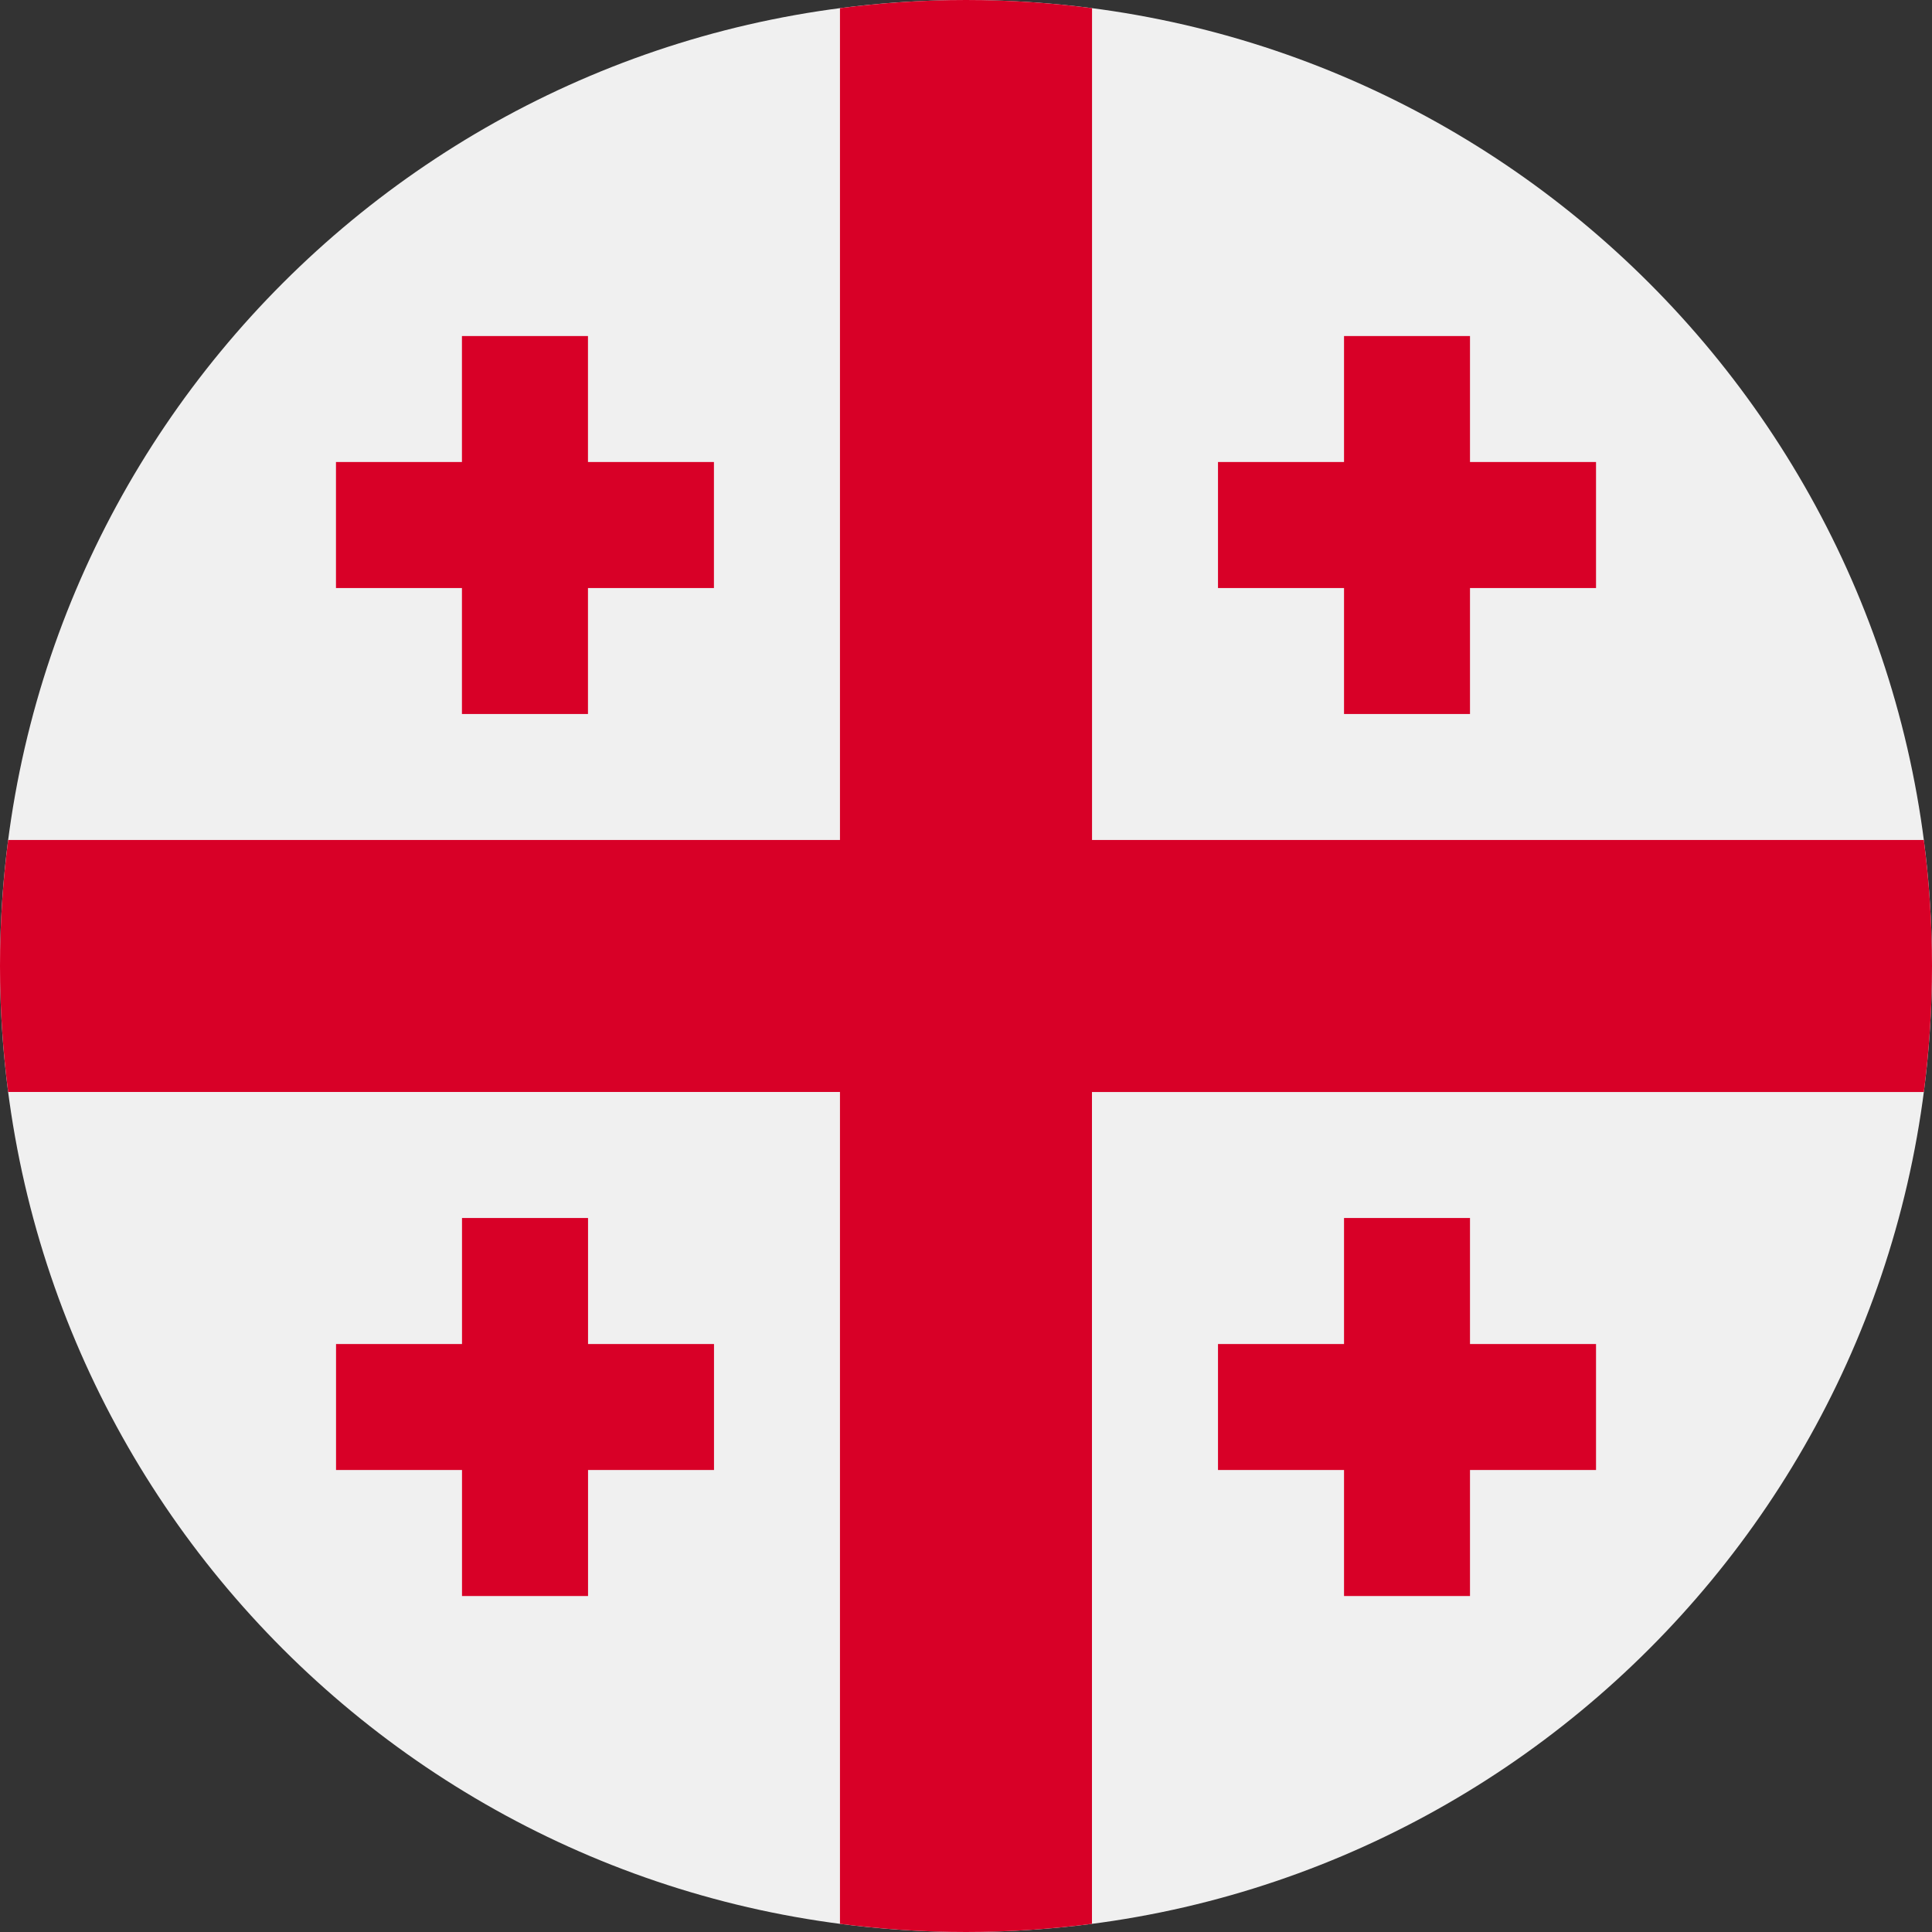
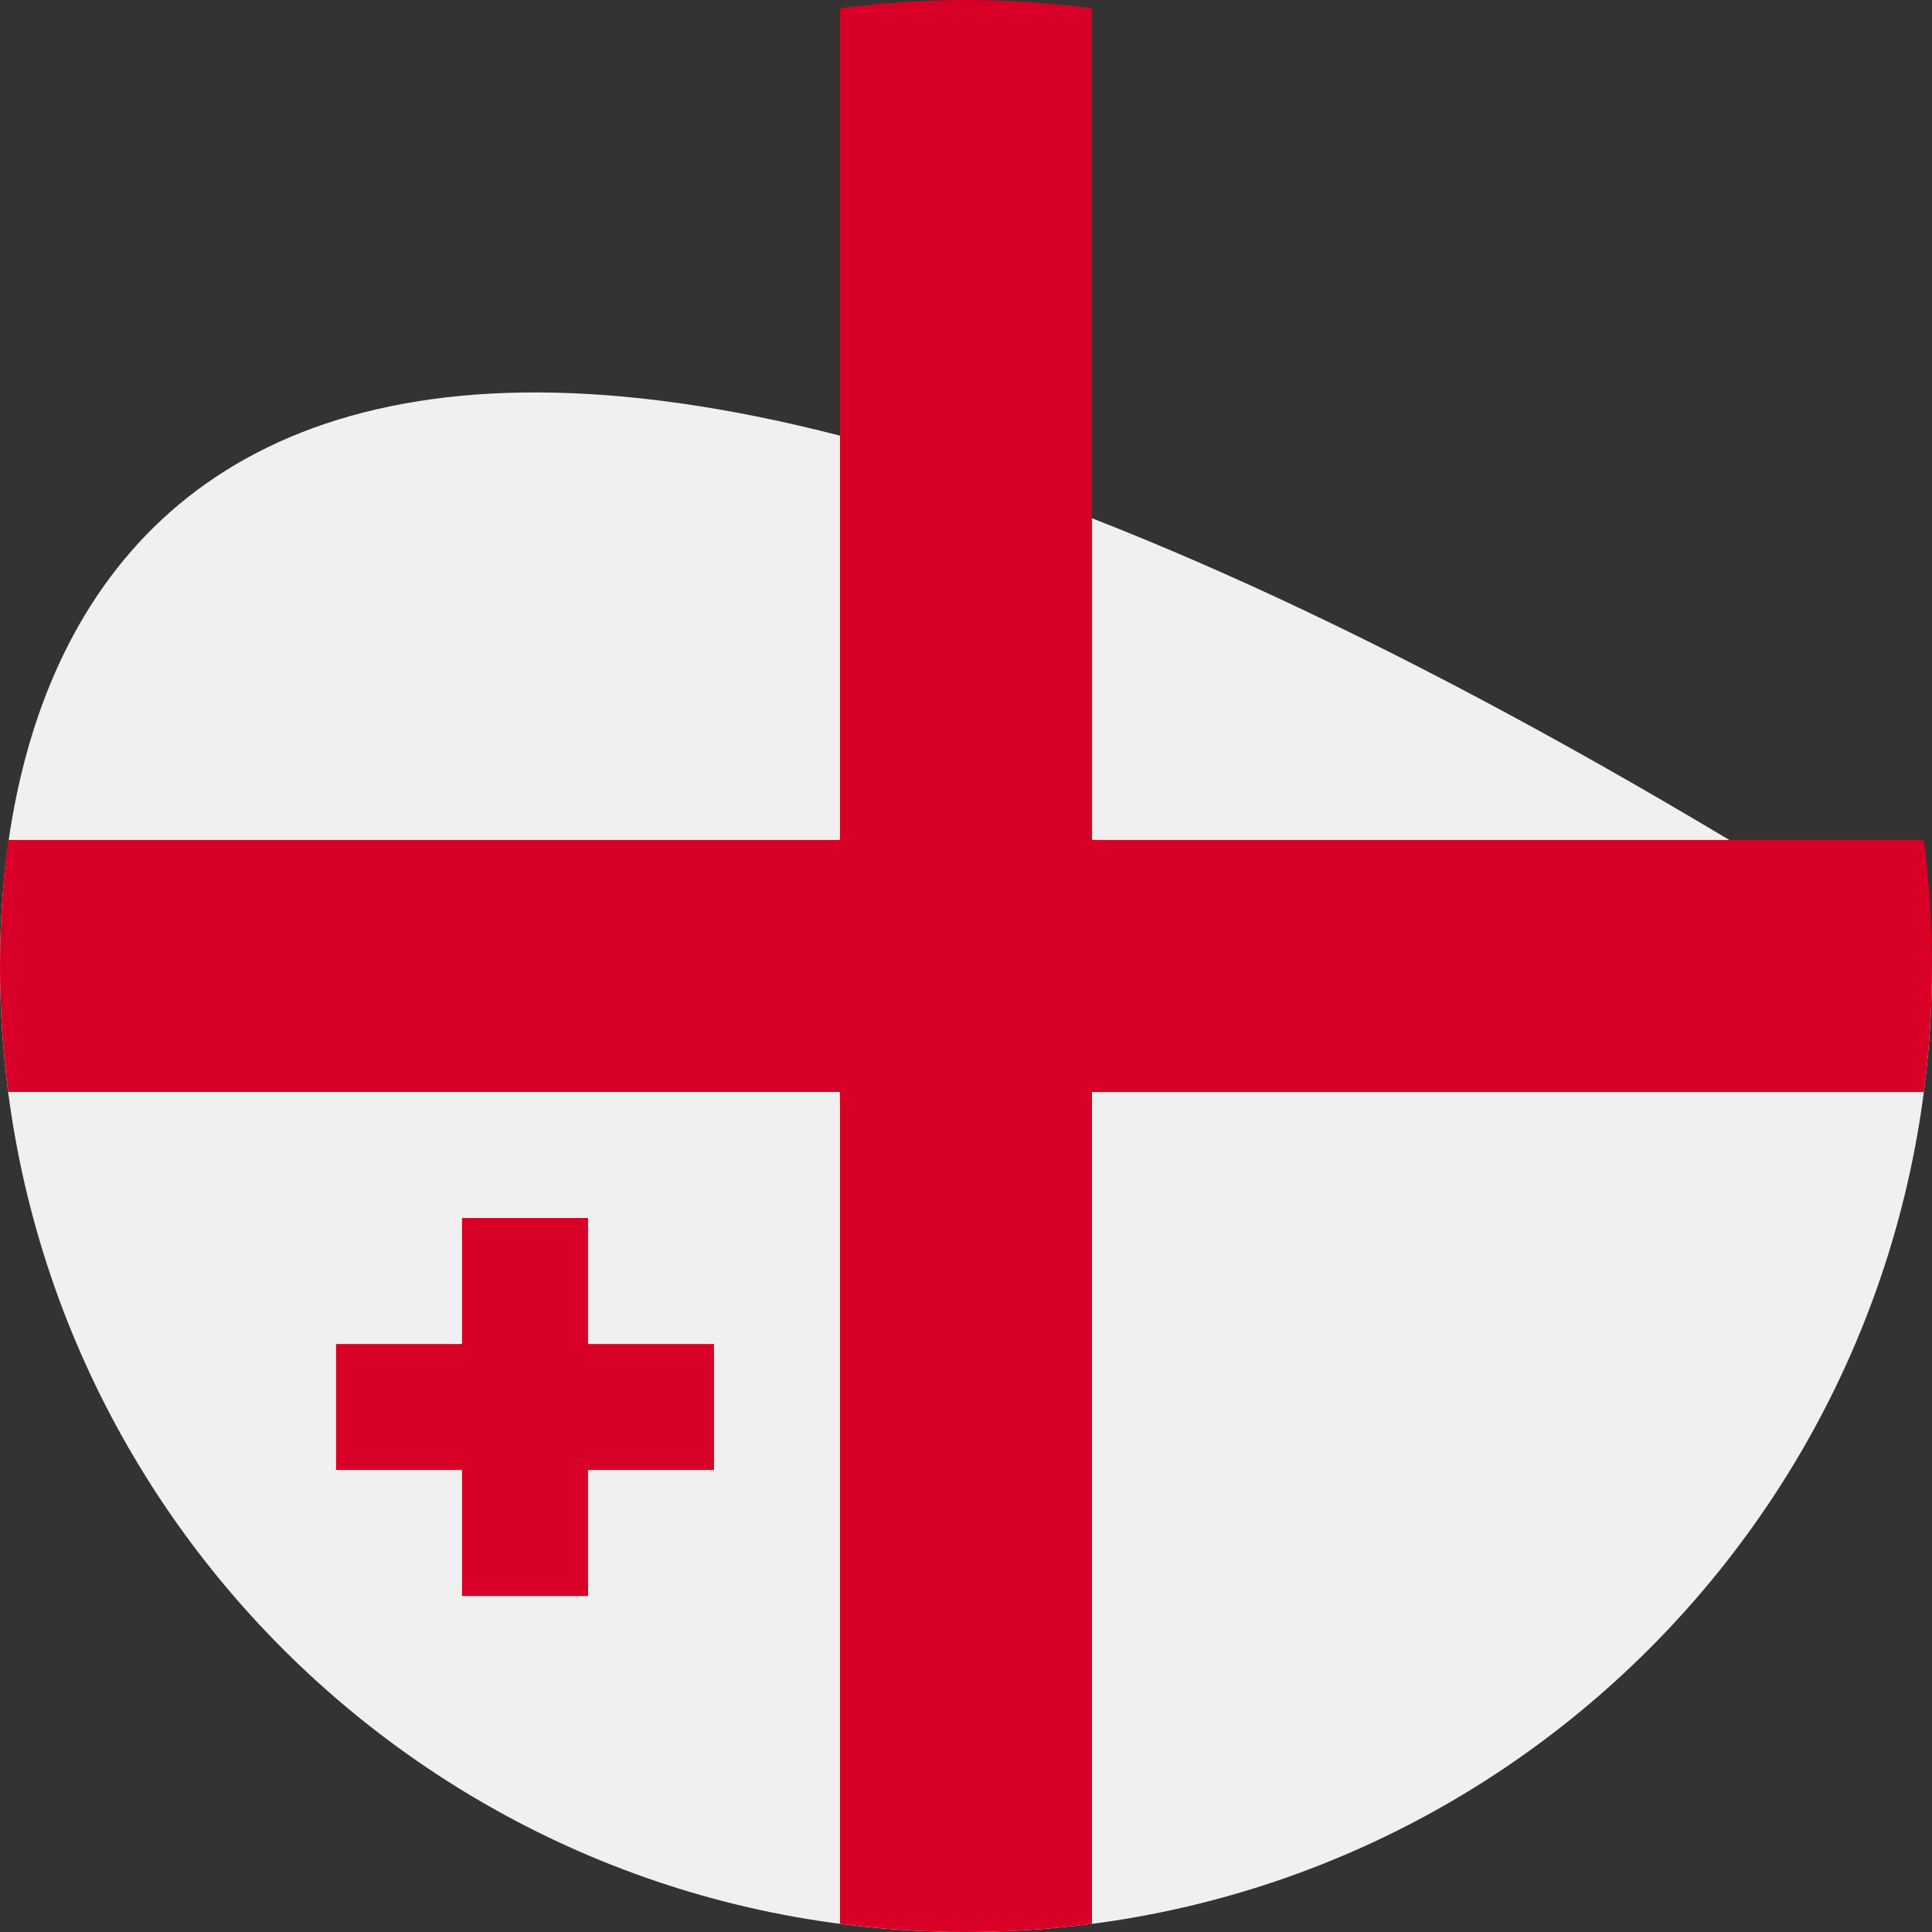
<svg xmlns="http://www.w3.org/2000/svg" width="30" height="30" viewBox="0 0 30 30" fill="none">
  <rect x="0" y="0" width="30" height="30" fill="#333333" stroke="none" />
  <g clip-path="url(#clip0_22128_534)">
-     <path d="M15 30C23.284 30 30 23.284 30 15C30 6.716 23.284 0 15 0C6.716 0 0 6.716 0 15C0 23.284 6.716 30 15 30Z" fill="#F0F0F0" />
+     <path d="M15 30C23.284 30 30 23.284 30 15C6.716 0 0 6.716 0 15C0 23.284 6.716 30 15 30Z" fill="#F0F0F0" />
    <path d="M29.873 13.043H16.957H16.957V0.127C16.316 0.044 15.663 0 15 0C14.337 0 13.684 0.044 13.043 0.127V13.043V13.043H0.127C0.044 13.684 0 14.337 0 15C0 15.663 0.044 16.316 0.127 16.956H13.043H13.043V29.873C13.684 29.956 14.337 30 15 30C15.663 30 16.316 29.956 16.956 29.873V16.957V16.957H29.873C29.956 16.316 30 15.663 30 15C30 14.337 29.956 13.684 29.873 13.043Z" fill="#D80027" />
-     <path d="M9.13 7.174V5.218H7.173V7.174H5.217V9.131H7.173V11.087H9.13V9.131H11.086V7.174H9.13Z" fill="#D80027" />
-     <path d="M22.826 7.174V5.218H20.87V7.174H18.913V9.131H20.87V11.087H22.826V9.131H24.783V7.174H22.826Z" fill="#D80027" />
    <path d="M9.131 20.87V18.913H7.174V20.87H5.218V22.826H7.174V24.783H9.131V22.826H11.087V20.87H9.131Z" fill="#D80027" />
-     <path d="M22.826 20.87V18.913H20.87V20.87H18.913V22.826H20.87V24.783H22.826V22.826H24.783V20.87H22.826Z" fill="#D80027" />
  </g>
  <defs>
    <clipPath id="clip0_22128_534">
      <rect width="30" height="30" fill="white" />
    </clipPath>
  </defs>
</svg>